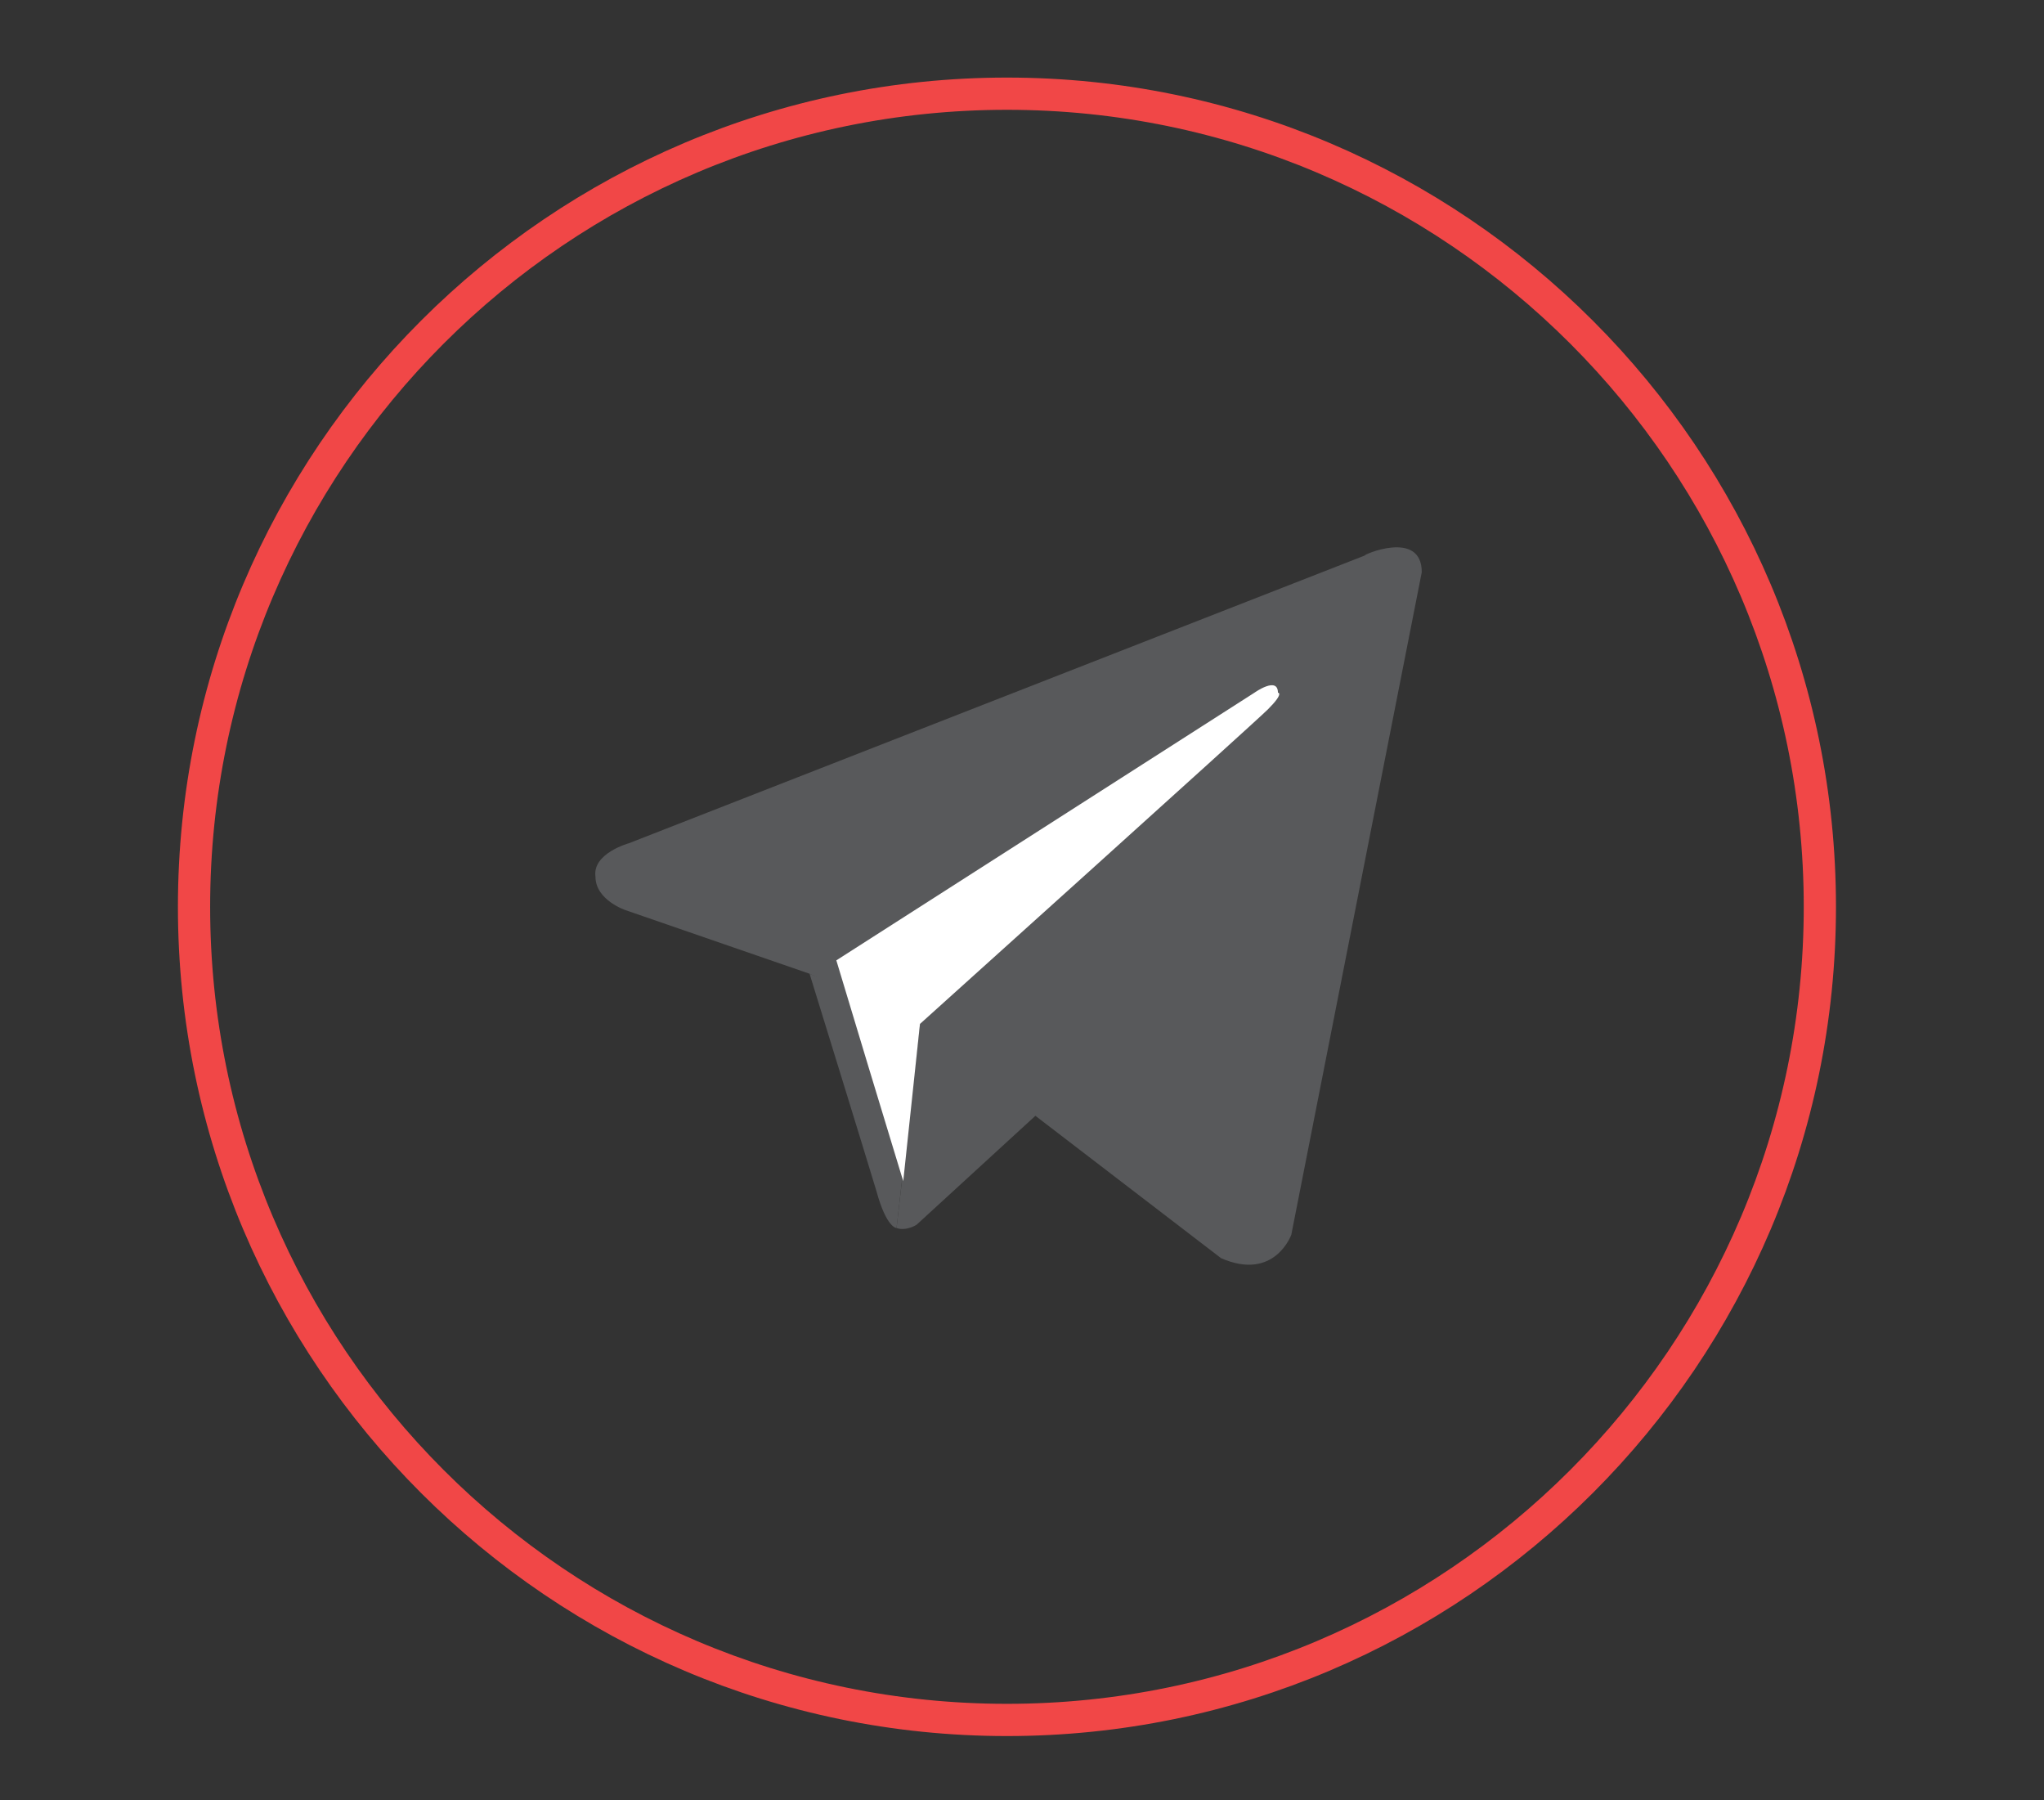
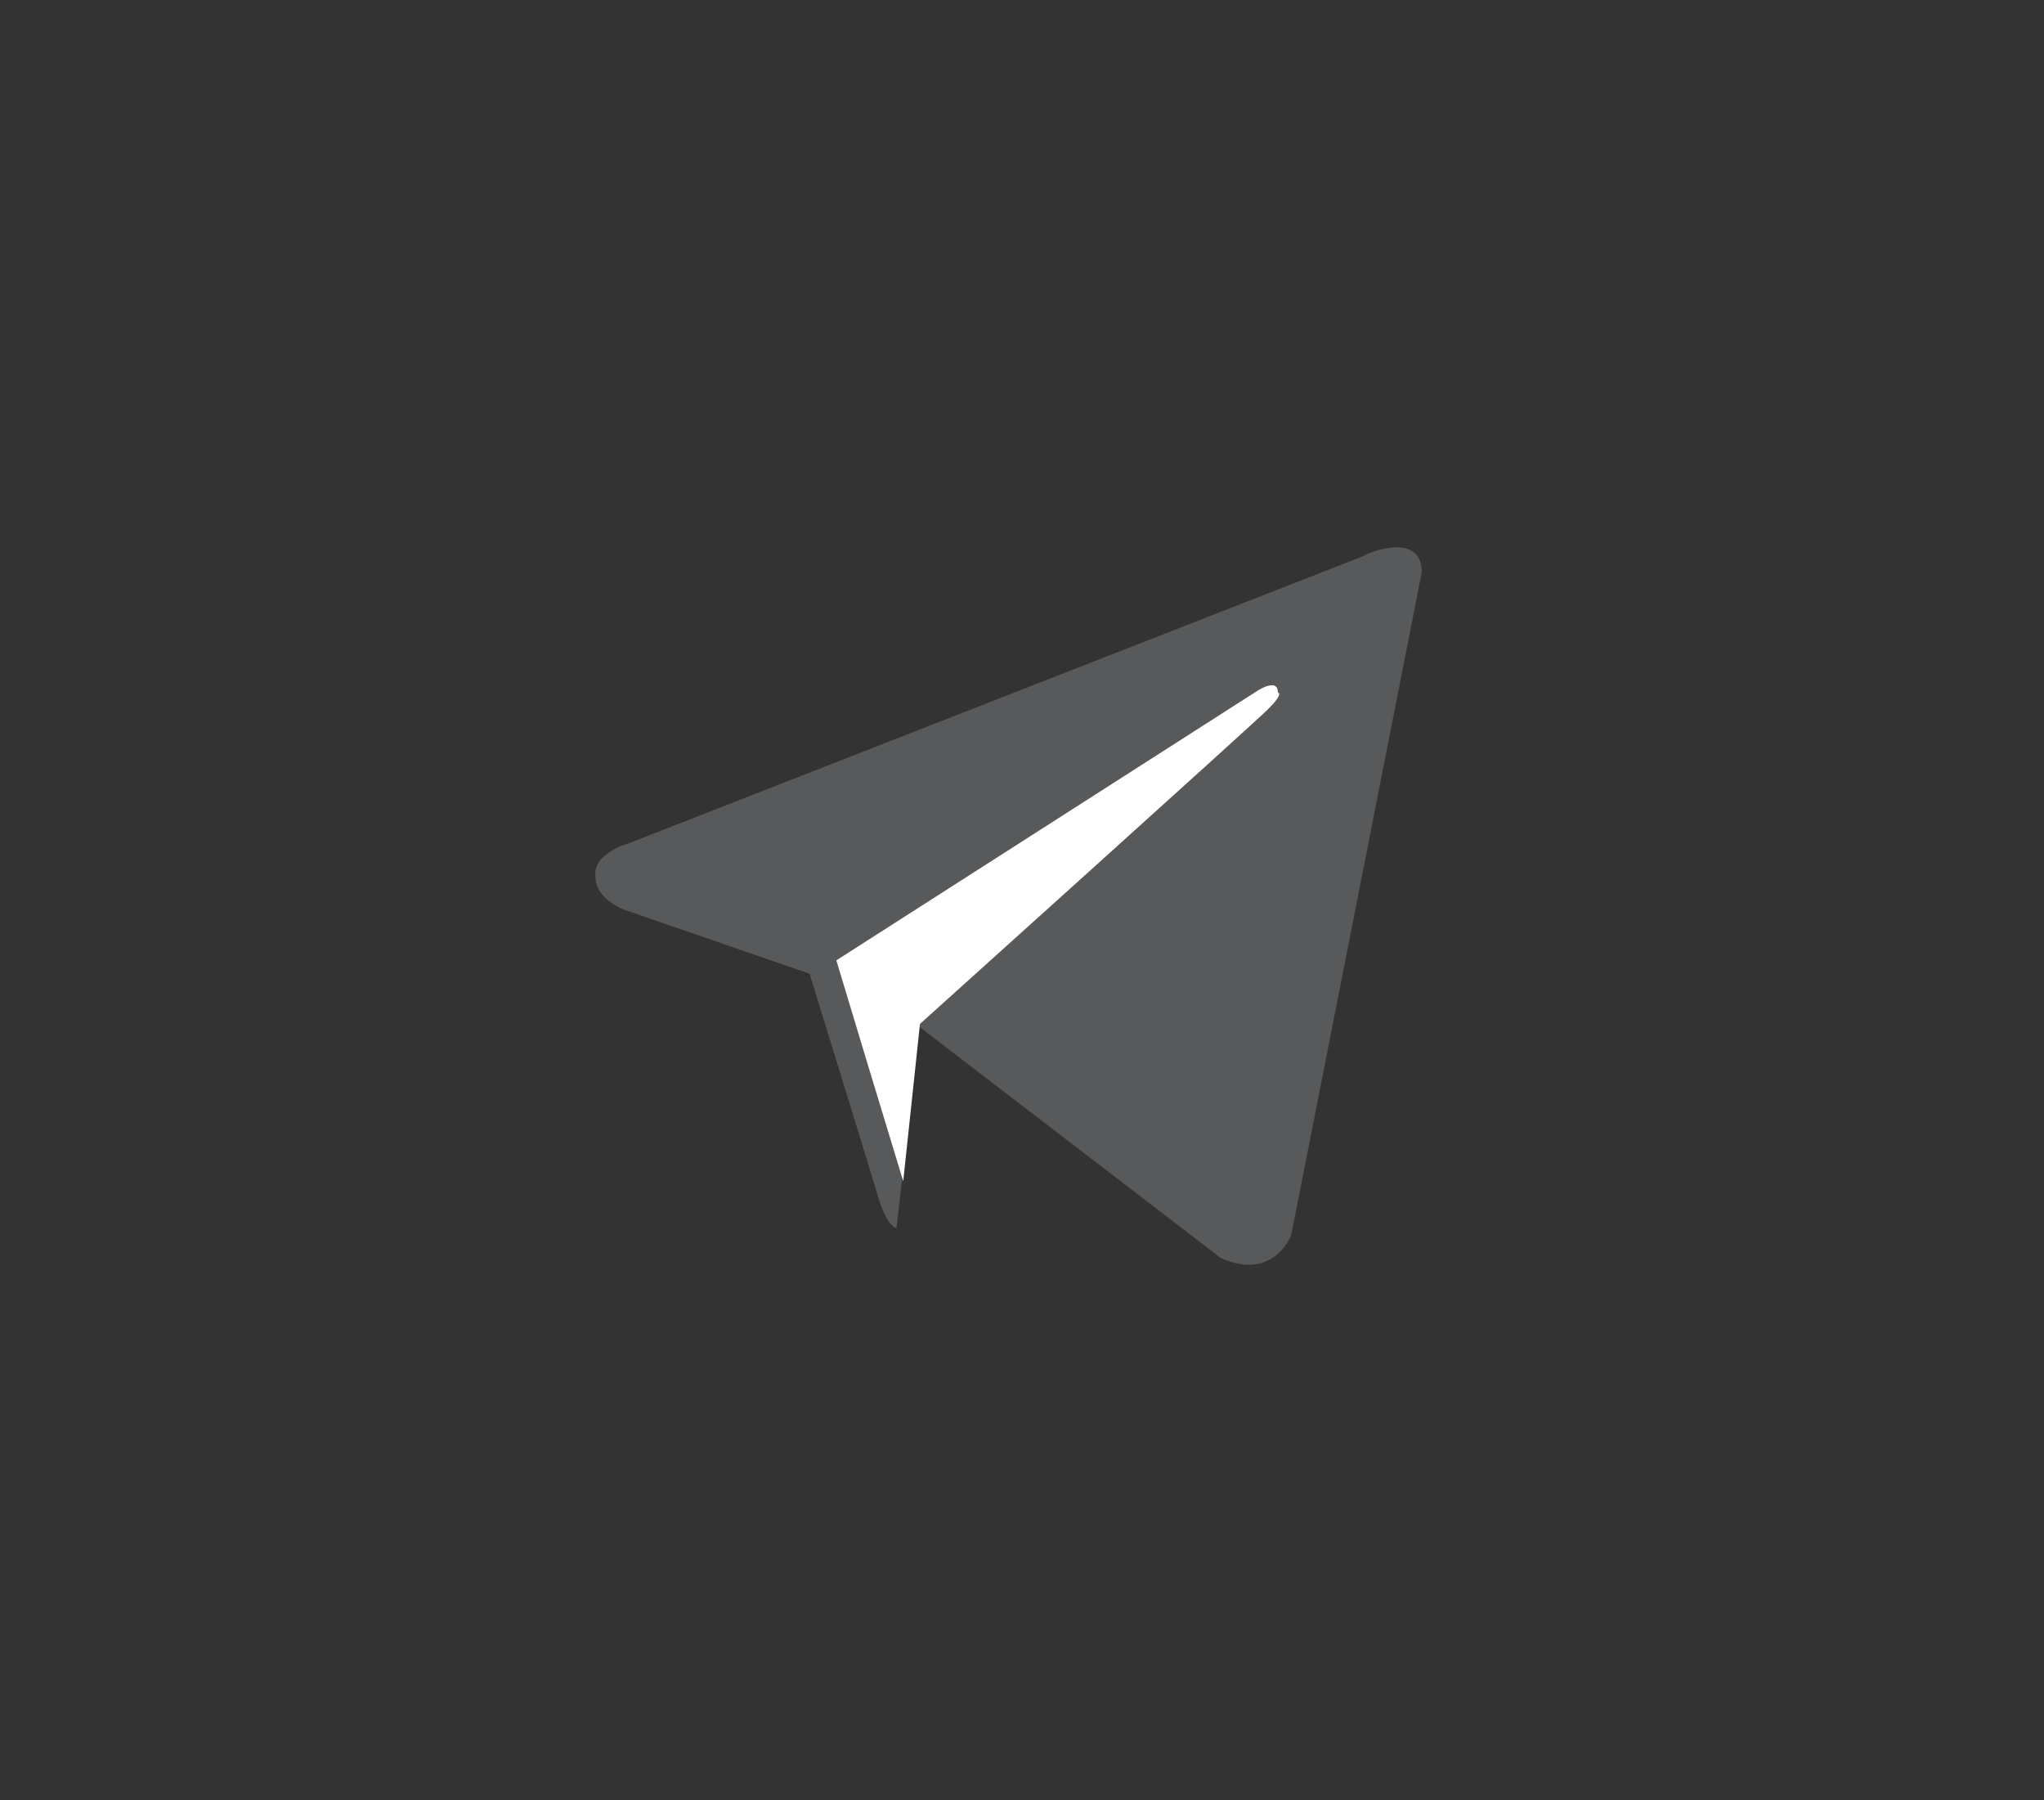
<svg xmlns="http://www.w3.org/2000/svg" xmlns:xlink="http://www.w3.org/1999/xlink" version="1.1" id="Livello_1" x="0px" y="0px" viewBox="0 0 61.1 53.8" style="enable-background:new 0 0 61.1 53.8;" xml:space="preserve">
  <rect x="0" y="0" width="61.1" height="53.8" fill="#333333" stroke="none" />
  <style type="text/css">
	.st0{clip-path:url(#SVGID_2_);fill:none;stroke:#F14747;stroke-width:0.963;}
	.st1{clip-path:url(#SVGID_4_);fill:#58595B;}
	.st2{clip-path:url(#SVGID_6_);fill:#58595B;}
	.st3{clip-path:url(#SVGID_8_);fill:#58595B;}
	.st4{clip-path:url(#SVGID_10_);fill:#FFFFFF;}
</style>
  <g>
    <g>
      <defs>
-         <rect id="SVGID_1_" width="61.1" height="80.3" />
-       </defs>
+         </defs>
      <clipPath id="SVGID_2_">
        <use xlink:href="#SVGID_1_" style="overflow:visible;" />
      </clipPath>
      <path class="st0" d="M30.1,51.4c13.4,0,24.3-10.9,24.3-24.3c0-13.4-10.9-24.3-24.3-24.3S5.8,13.7,5.8,27.1    C5.8,40.5,16.7,51.4,30.1,51.4z" />
    </g>
    <g>
      <defs>
        <rect id="SVGID_3_" width="61.1" height="80.3" />
      </defs>
      <clipPath id="SVGID_4_">
        <use xlink:href="#SVGID_3_" style="overflow:visible;" />
      </clipPath>
      <path class="st1" d="M42.5,17.1l-3.9,19.8c0,0-0.5,1.4-2.1,0.7l-9-6.9l-3.3-1.6l-5.5-1.9c0,0-0.9-0.3-0.9-1c-0.1-0.7,1-1,1-1    l22-8.6C40.7,16.6,42.5,15.8,42.5,17.1" />
    </g>
    <g>
      <defs>
        <rect id="SVGID_5_" width="61.1" height="80.3" />
      </defs>
      <clipPath id="SVGID_6_">
        <use xlink:href="#SVGID_5_" style="overflow:visible;" />
      </clipPath>
      <path class="st2" d="M26.8,36.7c0,0-0.3,0-0.6-1.1c-0.3-1-2-6.5-2-6.5l3.3,1.4L26.8,36.7z" />
    </g>
    <g>
      <defs>
-         <rect id="SVGID_7_" width="61.1" height="80.3" />
-       </defs>
+         </defs>
      <clipPath id="SVGID_8_">
        <use xlink:href="#SVGID_7_" style="overflow:visible;" />
      </clipPath>
      <path class="st3" d="M31,33.3l-3.6,3.3c0,0-0.3,0.2-0.6,0.1l0.7-6.1" />
    </g>
    <g>
      <defs>
        <rect id="SVGID_9_" width="61.1" height="80.3" />
      </defs>
      <clipPath id="SVGID_10_">
        <use xlink:href="#SVGID_9_" style="overflow:visible;" />
      </clipPath>
      <path class="st4" d="M38.2,20.7c0-0.5-0.7,0-0.7,0l-12.5,8c0.6,2,1.3,4.3,2,6.6l0.5-4.7c0,0,10-9,10.4-9.4    C38.4,20.7,38.2,20.7,38.2,20.7" />
    </g>
  </g>
</svg>